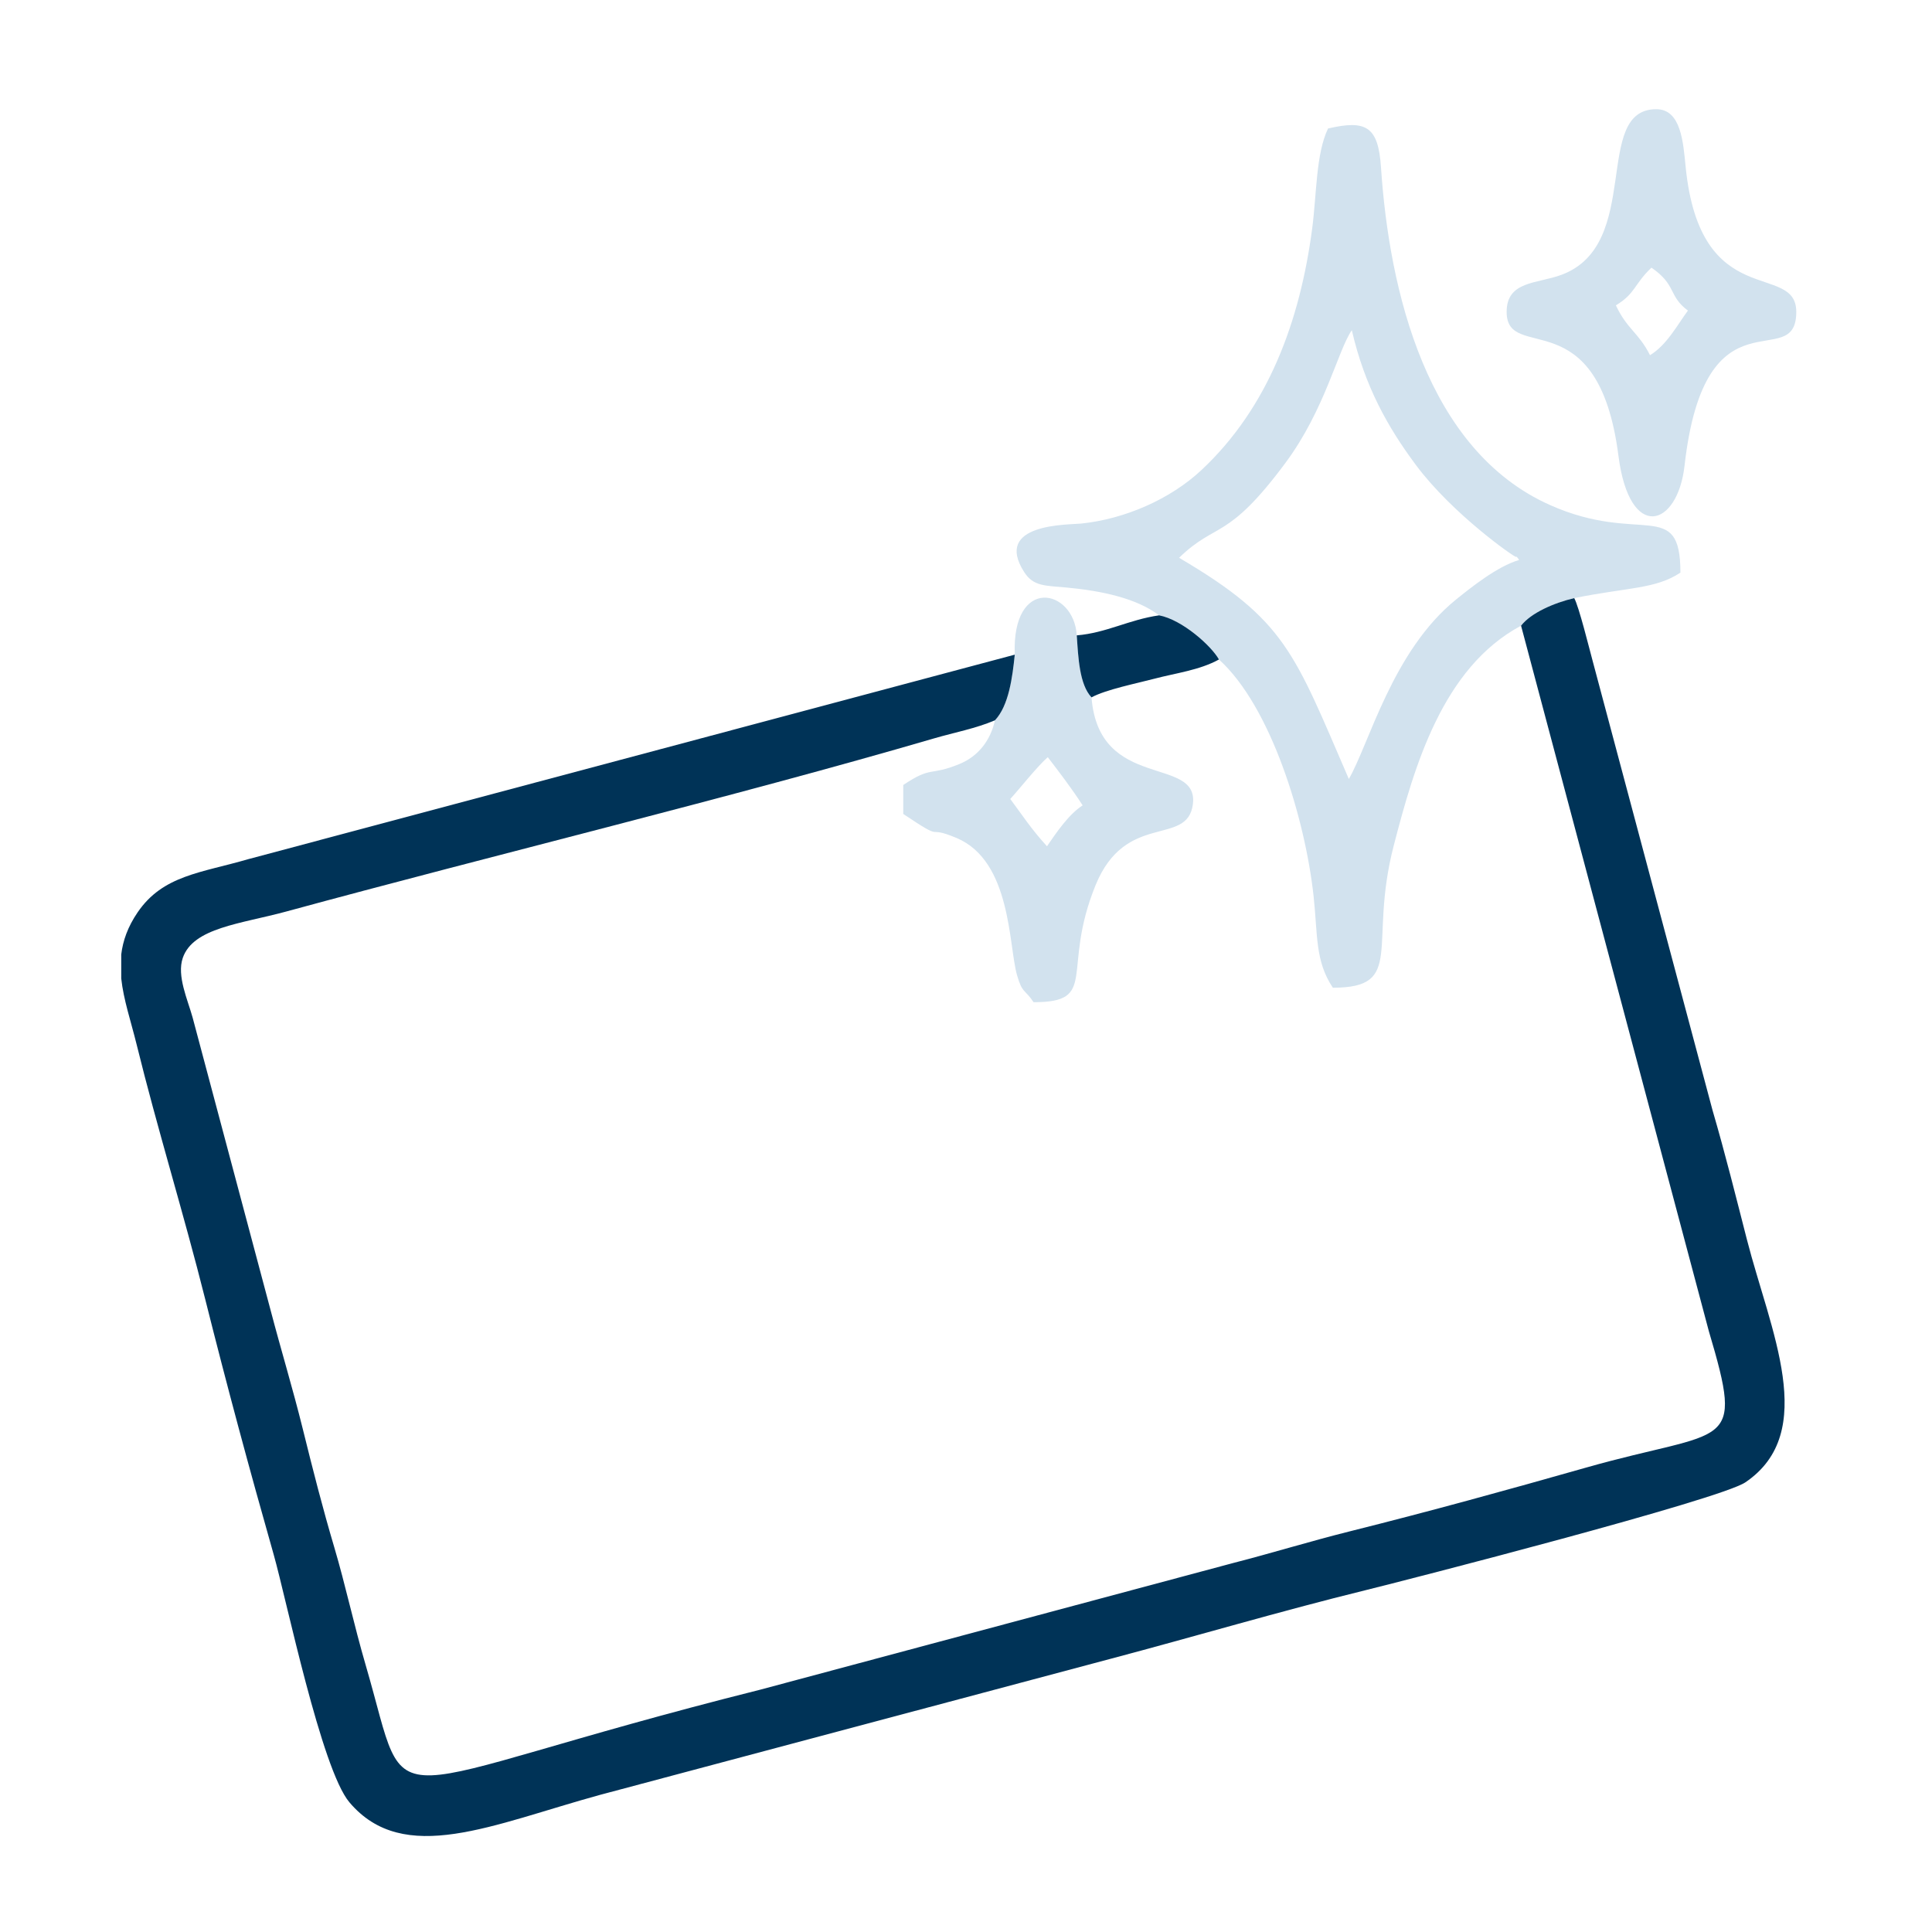
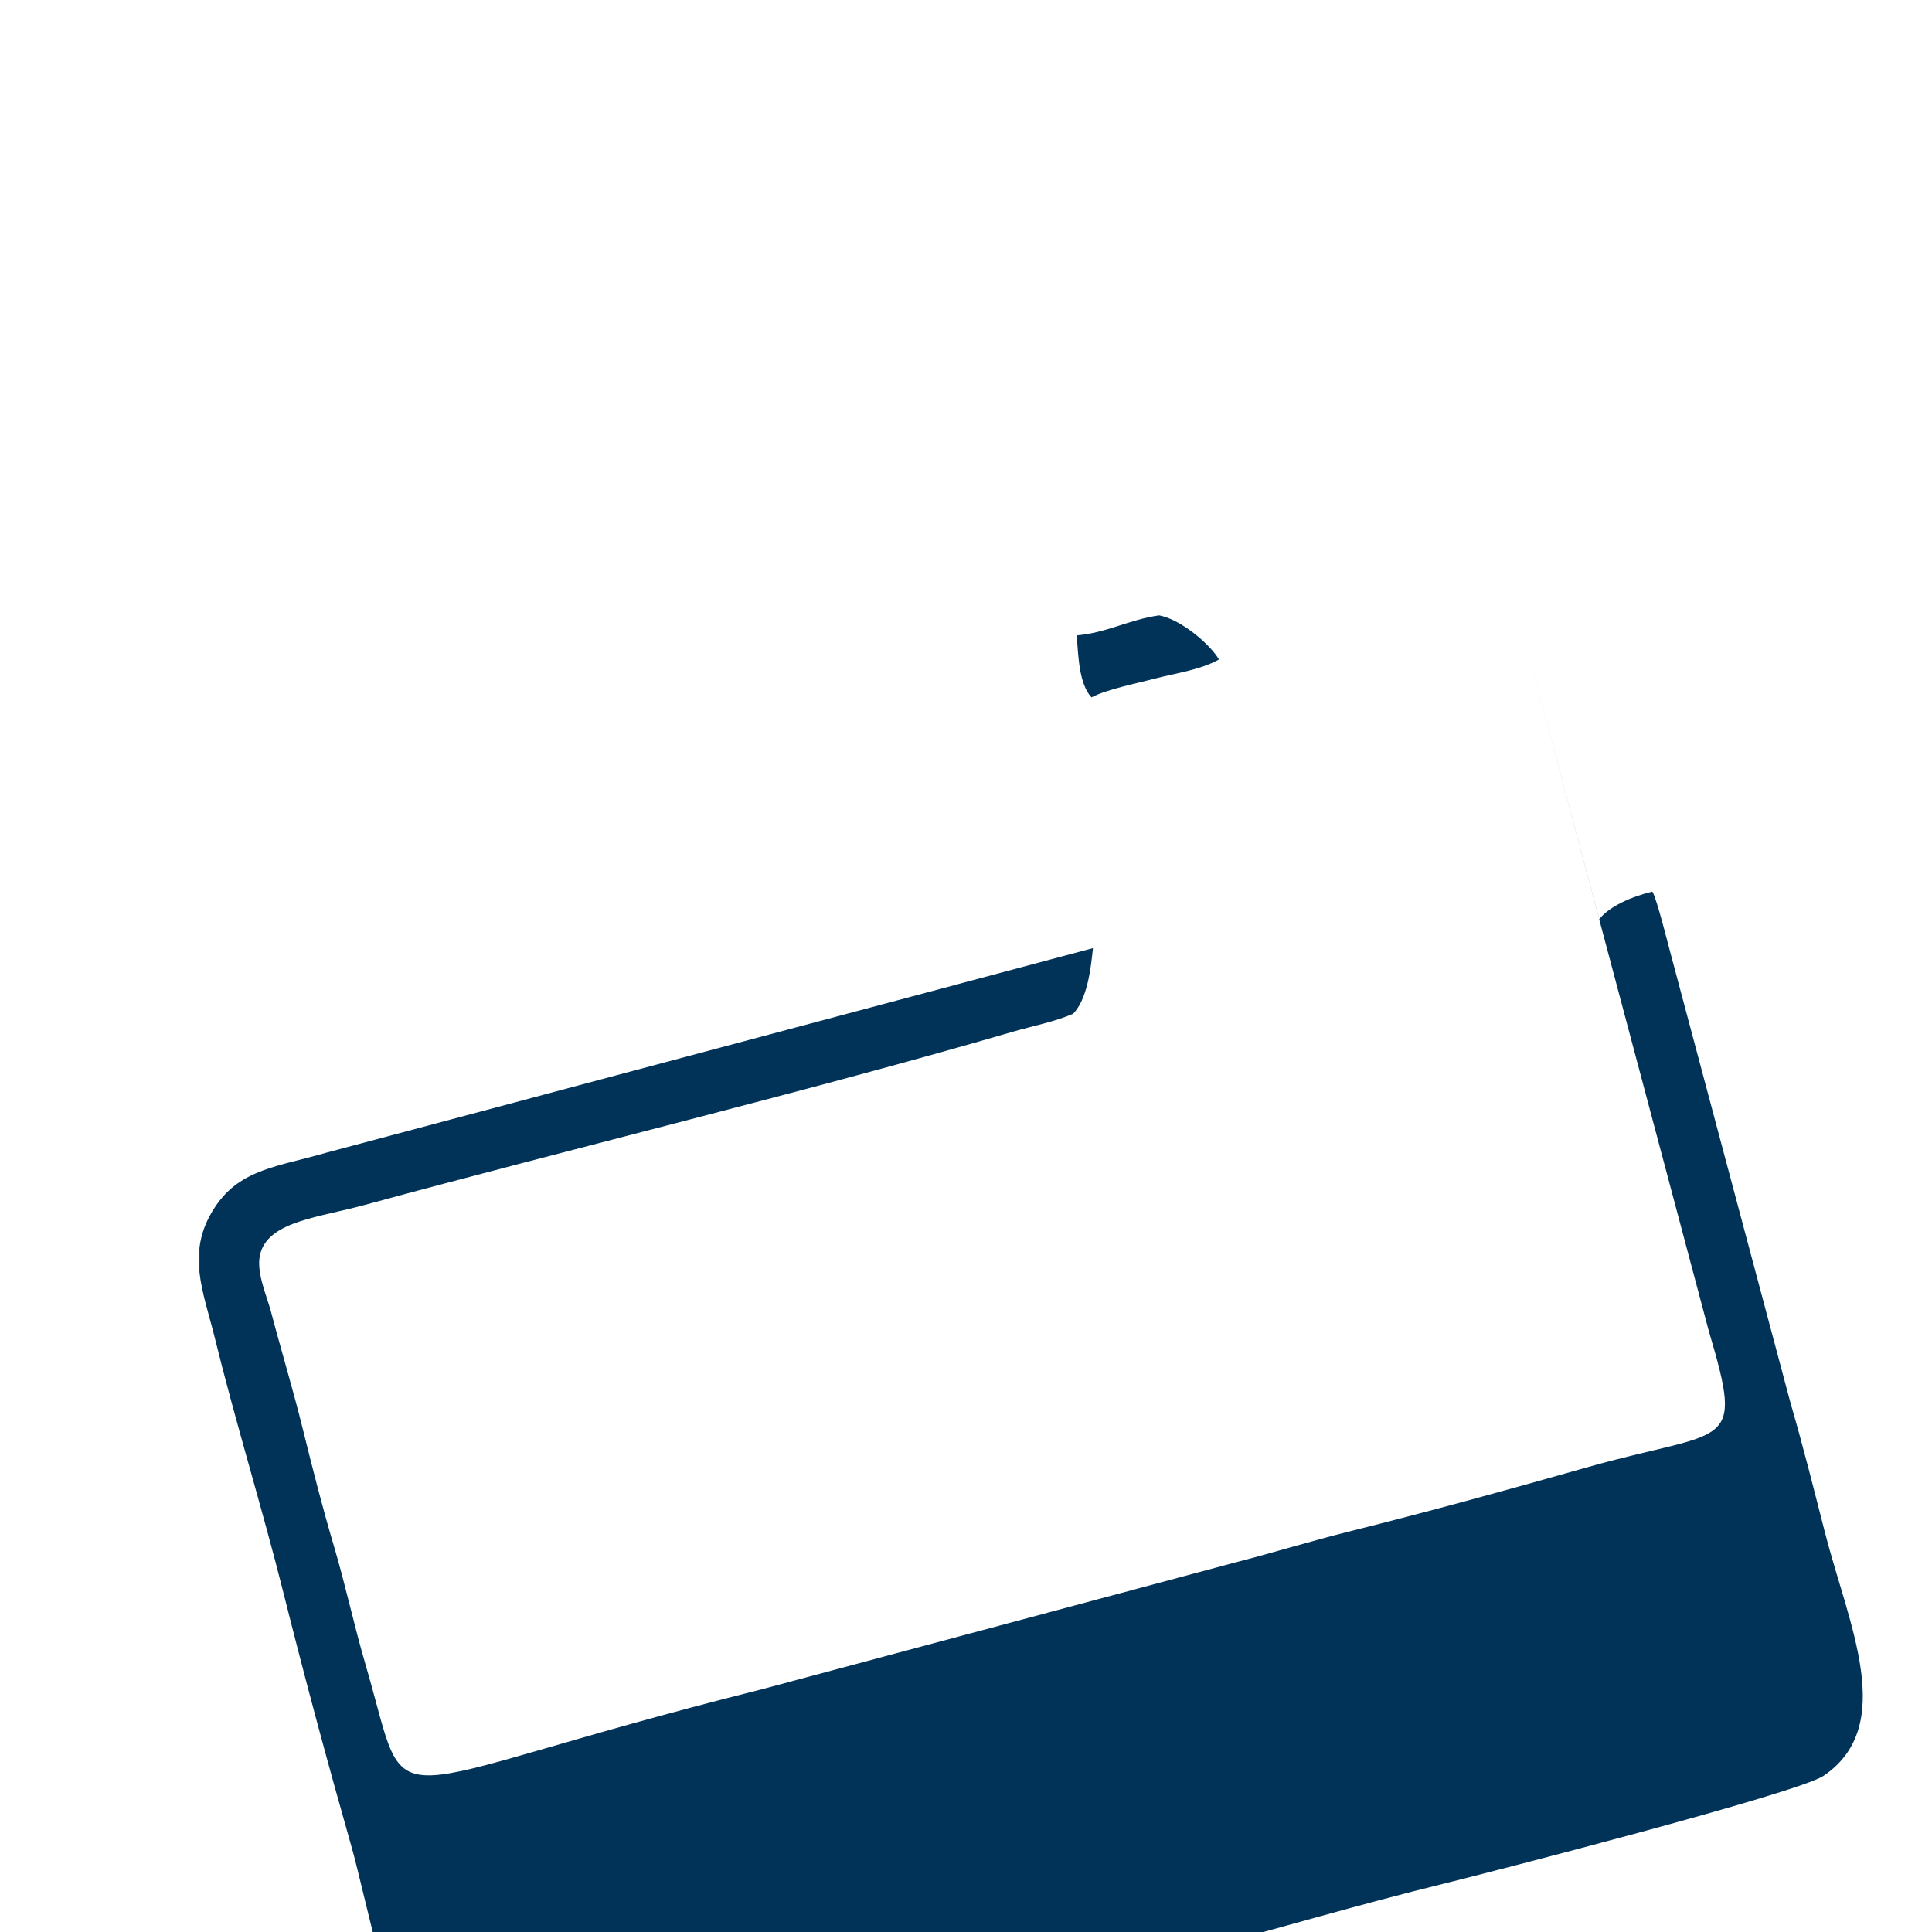
<svg xmlns="http://www.w3.org/2000/svg" xml:space="preserve" width="200px" height="200px" version="1.1" style="shape-rendering:geometricPrecision; text-rendering:geometricPrecision; image-rendering:optimizeQuality; fill-rule:evenodd; clip-rule:evenodd" viewBox="0 0 200 200">
  <defs>
    <style type="text/css">
   
    .fil0 {fill:none}
    .fil2 {fill:#003357}
    .fil1 {fill:#D2E2EE}
   
  </style>
  </defs>
  <g id="Layer_x0020_1">
-     <rect class="fil0" y="-0.001" width="200.001" height="200.001" />
-     <path class="fil1" d="M122.058 57.742c3.874,-3.763 4.985,-1.691 11.028,-9.846 4.106,-5.541 5.416,-11.656 6.854,-13.712 1.348,5.838 3.736,10.065 6.649,13.973 3.785,5.077 10.275,9.607 10.348,9.488 0.061,-0.099 0.223,0.209 0.325,0.322 -2.269,0.661 -4.999,2.86 -6.52,4.086 -6.599,5.32 -9.024,15.005 -11.112,18.586 -5.669,-13.103 -6.529,-16.411 -17.572,-22.897zm45.218 -26.134c2.031,-1.218 1.867,-2.175 3.682,-3.901 2.637,1.819 1.718,2.917 3.775,4.444 -1.047,1.407 -2.169,3.56 -3.925,4.619 -1.187,-2.361 -2.361,-2.662 -3.532,-5.162zm-11.309 0.683c0,5.369 9.481,-1.435 11.576,14.909 1.142,8.904 6.115,7.426 6.84,1.009 2.121,-18.784 11.567,-9.382 11.567,-15.918 0,-5.287 -9.949,0.146 -11.454,-15.03 -0.249,-2.511 -0.468,-5.957 -3.038,-5.957 -6.68,0 -1.345,14.022 -9.833,17.152 -2.524,0.93 -5.658,0.615 -5.658,3.835zm-51.385 50.42c0.838,-0.904 2.835,-3.428 3.884,-4.328 1.174,1.535 2.429,3.162 3.609,4.989 -1.459,0.935 -2.731,2.84 -3.692,4.233 -1.686,-1.841 -2.612,-3.314 -3.801,-4.894zm0.466 -14.941c-0.24,2.33 -0.615,5.279 -2.05,6.792 -0.465,2.09 -1.718,3.722 -3.672,4.527 -3.104,1.279 -2.819,0.161 -5.822,2.173l0 2.998c4.607,3.086 2.059,1.037 5.511,2.484 5.705,2.393 5.386,11.179 6.271,14.217 0.562,1.93 0.772,1.387 1.71,2.787 6.797,0 2.825,-3.252 6.404,-12.084 3.127,-7.718 9.512,-3.978 10.086,-8.403 0.659,-5.084 -9.731,-1.321 -10.494,-11.07 -1.258,-1.342 -1.372,-4.145 -1.525,-6.419 -0.299,-4.872 -6.744,-6.194 -6.419,1.998zm14.94 -4.07c2.395,0.448 5.418,3.169 6.197,4.57 5.392,4.873 8.921,16.474 9.796,24.484 0.438,4.019 0.136,6.717 1.997,9.495 7.552,0 3.641,-4.443 6.296,-14.691 2.108,-8.142 5.035,-18.439 13.186,-22.786 1.038,-1.336 3.408,-2.36 5.503,-2.856 5.542,-1.123 8.439,-0.93 10.994,-2.64 0,-7.807 -4.161,-2.836 -13.496,-6.993 -12.776,-5.688 -16.651,-22.203 -17.502,-34.967 -0.282,-4.229 -1.538,-4.932 -5.481,-4.013 -1.261,2.627 -1.172,6.798 -1.641,10.352 -1.263,9.574 -4.534,18.522 -11.468,25.01 -3.217,3.011 -7.93,5.072 -12.455,5.535 -1.356,0.138 -9.13,-0.042 -5.893,5.019 0.961,1.502 2.183,1.396 4.423,1.606 3.623,0.338 7.237,1.113 9.544,2.875z" />
-     <path class="fil2" d="M111.467 65.772c0.153,2.274 0.267,5.077 1.525,6.419 1.527,-0.821 4.669,-1.443 6.493,-1.926 2.249,-0.595 4.672,-0.88 6.7,-1.995 -0.779,-1.401 -3.802,-4.122 -6.197,-4.57 -3.137,0.452 -5.459,1.822 -8.521,2.072zm45.993 -1l19.435 73.016c3.731,12.564 1.927,9.981 -12.721,14.142 -8.209,2.332 -16.082,4.503 -24.4,6.583 -4.257,1.065 -8.006,2.235 -12.183,3.307l-48.873 13.091c-41.134,10.325 -35.98,14.167 -40.859,-2.527 -1.235,-4.225 -2.09,-8.284 -3.261,-12.23 -1.202,-4.05 -2.203,-7.983 -3.255,-12.235 -1.047,-4.229 -2.249,-8.167 -3.304,-12.187l-8.095 -30.382c-0.509,-1.85 -1.662,-4.328 -1.023,-6.186 1.078,-3.137 6.007,-3.522 10.723,-4.807 21.377,-5.826 46.327,-11.867 67.035,-17.915 2.208,-0.645 4.304,-1.017 6.319,-1.88 1.435,-1.513 1.81,-4.462 2.05,-6.792l-79.328 21.164c-4.918,1.435 -8.851,1.663 -11.475,5.515 -1.021,1.499 -1.523,2.937 -1.694,4.358l0 2.481c0.234,2.203 1.002,4.431 1.599,6.859 2.13,8.666 4.859,17.445 7.102,26.377 2.272,9.055 4.55,17.501 7.079,26.401 1.315,4.629 4.94,22.209 7.836,25.643 5.629,6.672 14.827,2.286 25.957,-0.767l52.871 -14.09c8.761,-2.319 17.468,-4.908 26.381,-7.099 4.084,-1.004 36.638,-9.355 39.307,-11.163 7.663,-5.19 2.562,-15.761 0.163,-25.109 -1.113,-4.335 -2.236,-8.864 -3.568,-13.421l-12.419 -46.547c-0.305,-1.11 -1.417,-5.622 -1.896,-6.456 -2.095,0.496 -4.465,1.52 -5.503,2.856z" />
+     <path class="fil2" d="M111.467 65.772c0.153,2.274 0.267,5.077 1.525,6.419 1.527,-0.821 4.669,-1.443 6.493,-1.926 2.249,-0.595 4.672,-0.88 6.7,-1.995 -0.779,-1.401 -3.802,-4.122 -6.197,-4.57 -3.137,0.452 -5.459,1.822 -8.521,2.072zm45.993 -1l19.435 73.016c3.731,12.564 1.927,9.981 -12.721,14.142 -8.209,2.332 -16.082,4.503 -24.4,6.583 -4.257,1.065 -8.006,2.235 -12.183,3.307l-48.873 13.091c-41.134,10.325 -35.98,14.167 -40.859,-2.527 -1.235,-4.225 -2.09,-8.284 -3.261,-12.23 -1.202,-4.05 -2.203,-7.983 -3.255,-12.235 -1.047,-4.229 -2.249,-8.167 -3.304,-12.187c-0.509,-1.85 -1.662,-4.328 -1.023,-6.186 1.078,-3.137 6.007,-3.522 10.723,-4.807 21.377,-5.826 46.327,-11.867 67.035,-17.915 2.208,-0.645 4.304,-1.017 6.319,-1.88 1.435,-1.513 1.81,-4.462 2.05,-6.792l-79.328 21.164c-4.918,1.435 -8.851,1.663 -11.475,5.515 -1.021,1.499 -1.523,2.937 -1.694,4.358l0 2.481c0.234,2.203 1.002,4.431 1.599,6.859 2.13,8.666 4.859,17.445 7.102,26.377 2.272,9.055 4.55,17.501 7.079,26.401 1.315,4.629 4.94,22.209 7.836,25.643 5.629,6.672 14.827,2.286 25.957,-0.767l52.871 -14.09c8.761,-2.319 17.468,-4.908 26.381,-7.099 4.084,-1.004 36.638,-9.355 39.307,-11.163 7.663,-5.19 2.562,-15.761 0.163,-25.109 -1.113,-4.335 -2.236,-8.864 -3.568,-13.421l-12.419 -46.547c-0.305,-1.11 -1.417,-5.622 -1.896,-6.456 -2.095,0.496 -4.465,1.52 -5.503,2.856z" />
  </g>
</svg>